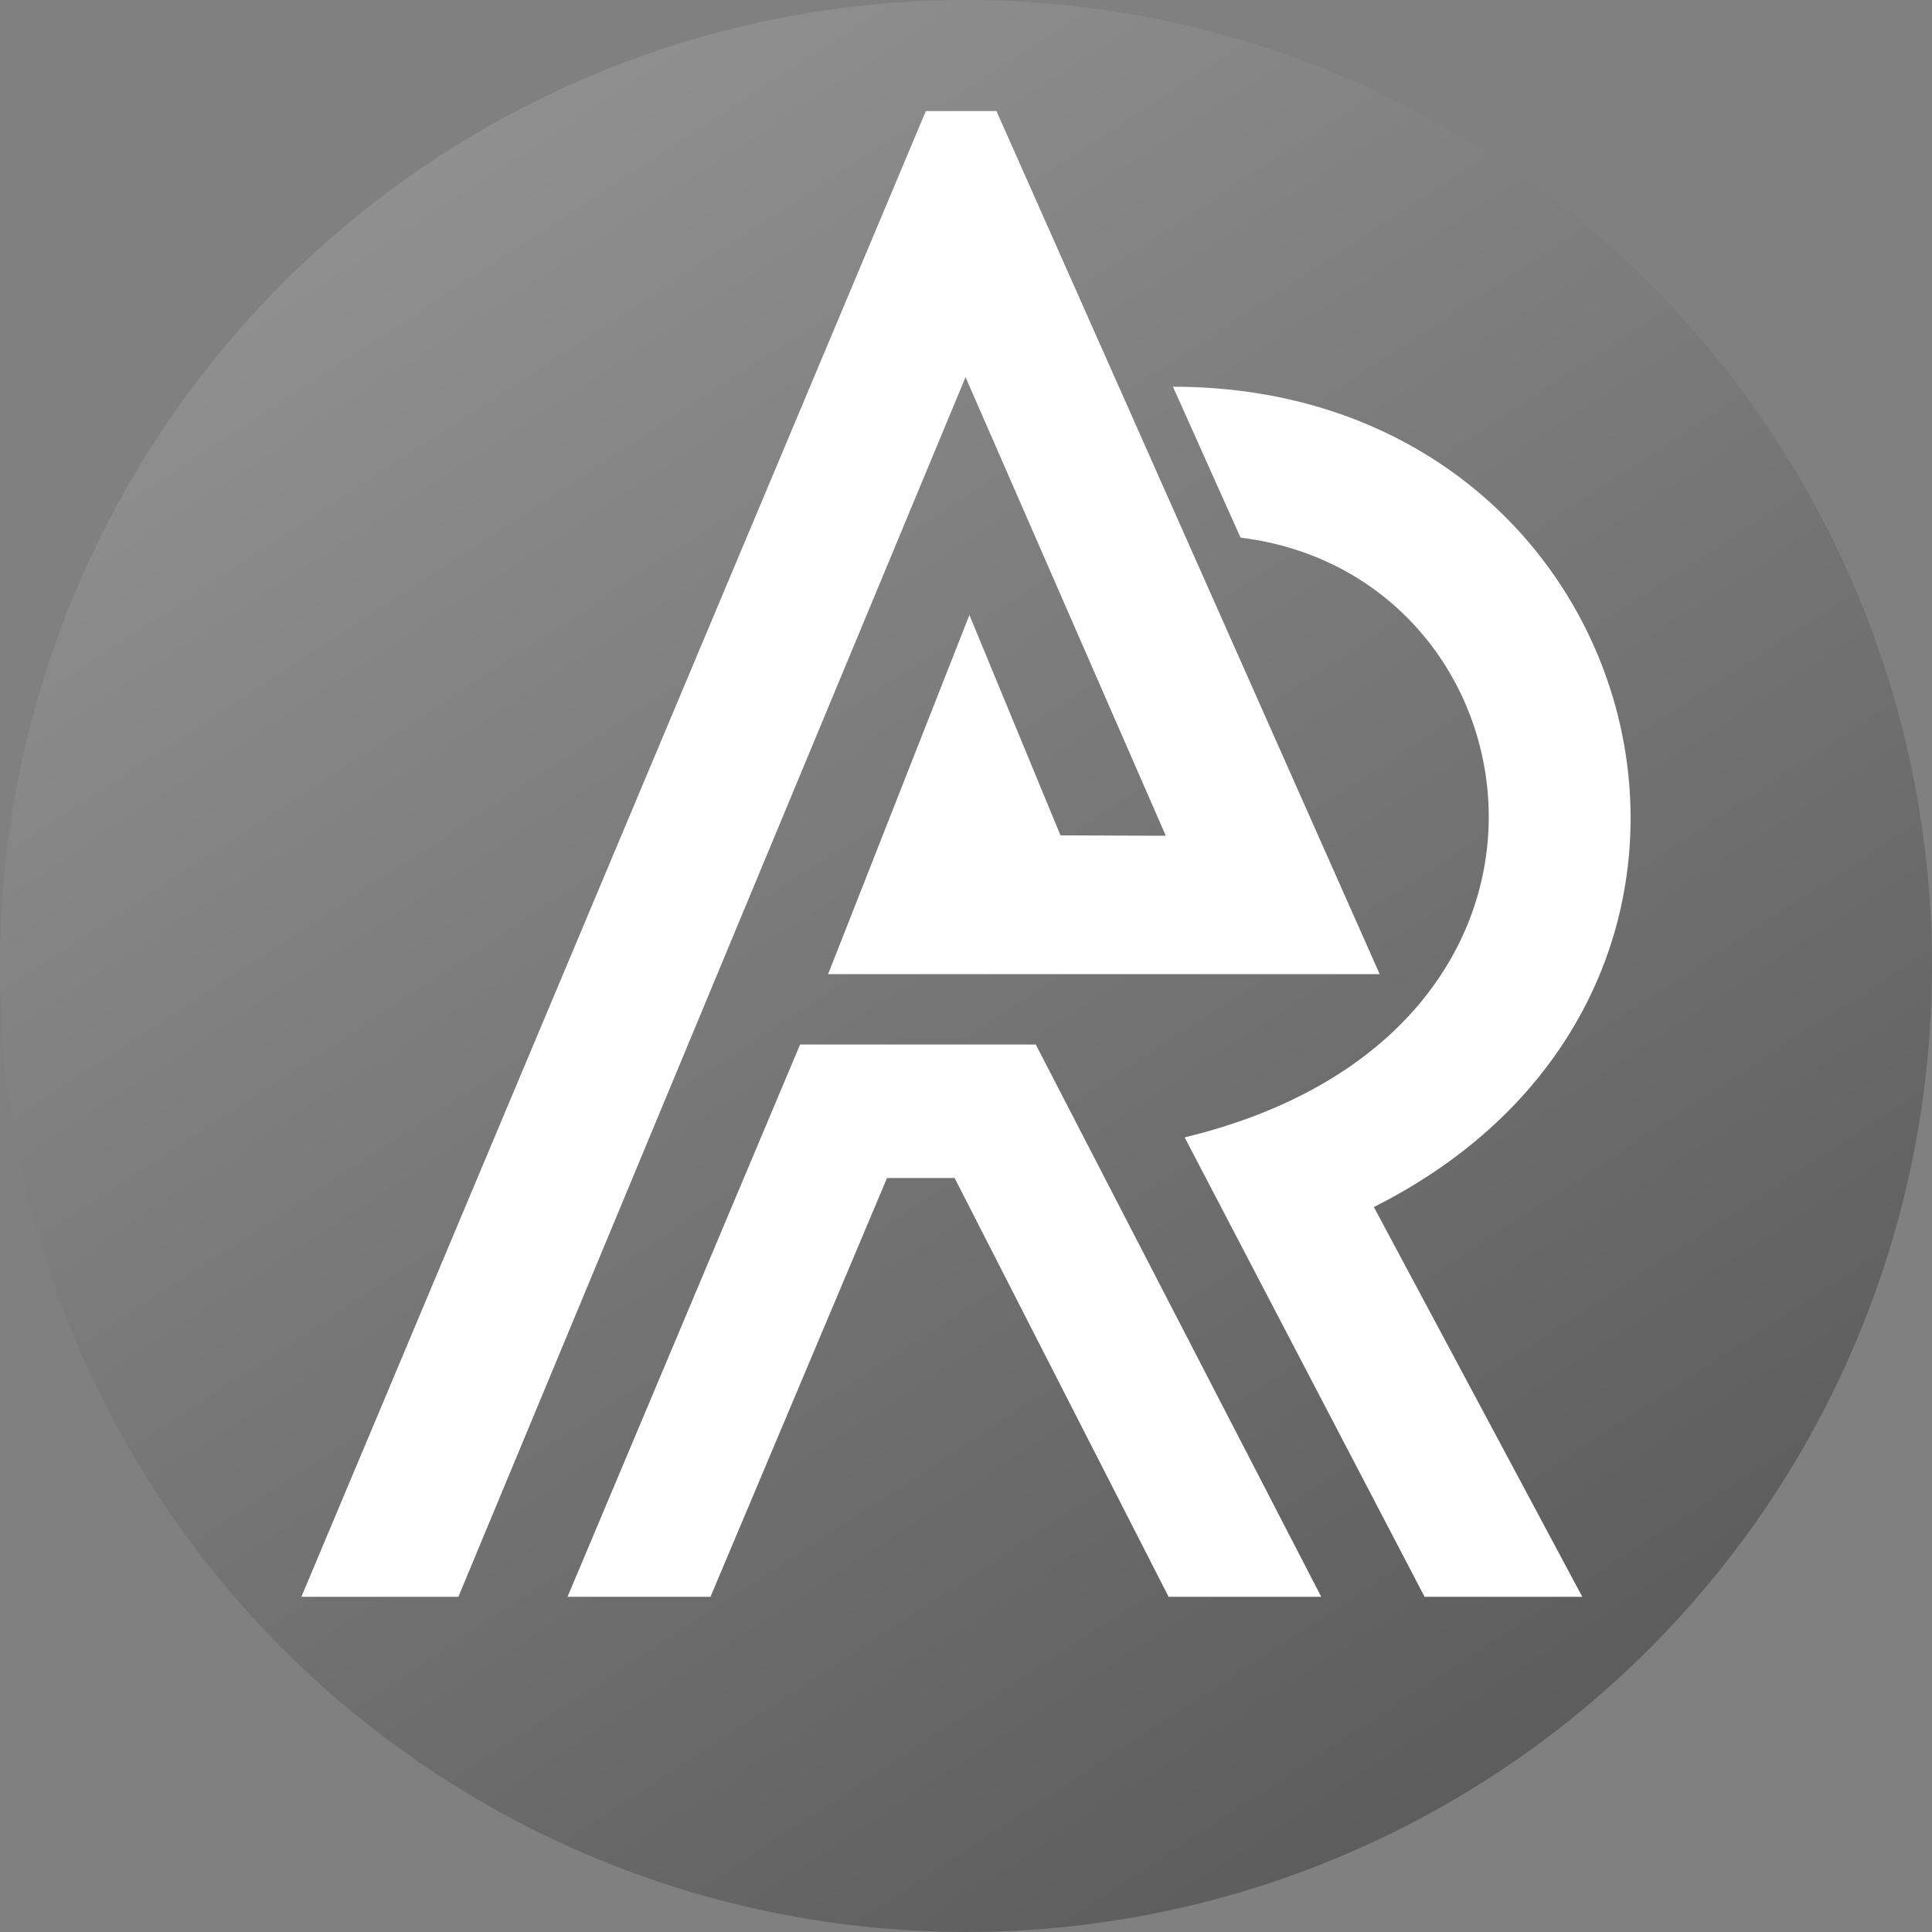
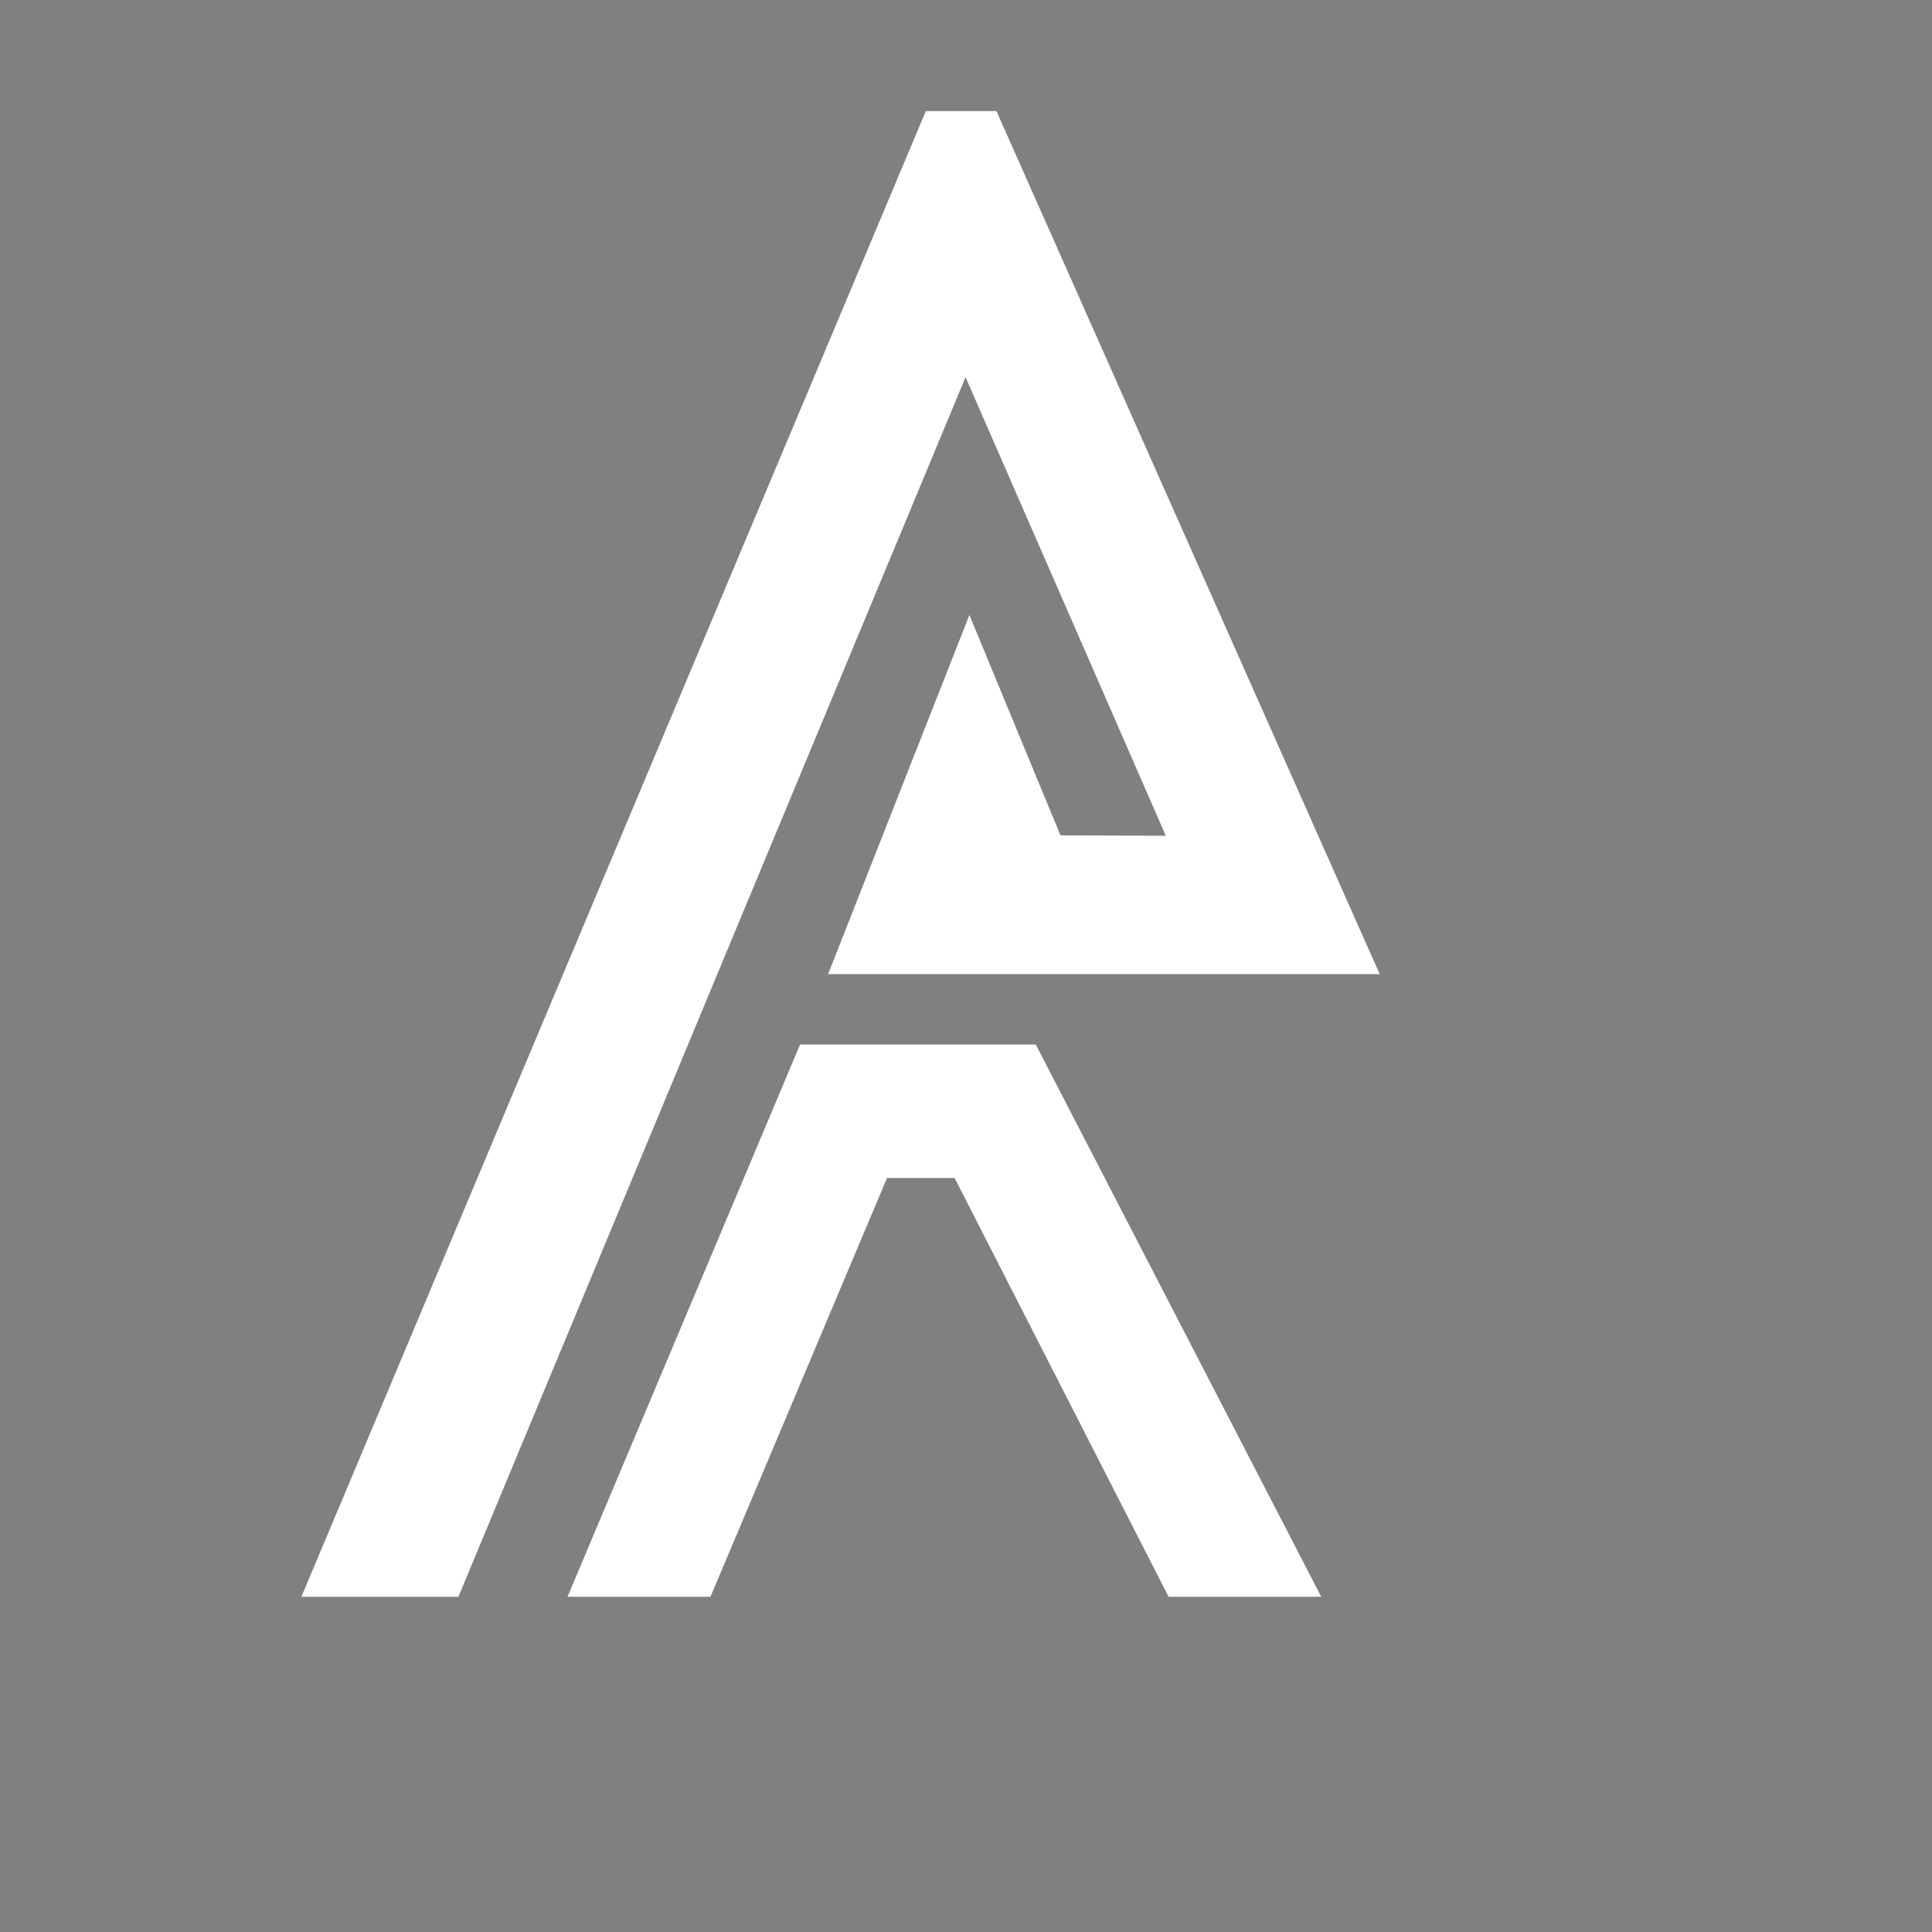
<svg xmlns="http://www.w3.org/2000/svg" width="2000" height="2000" viewBox="0 0 2000 2000" fill="none">
  <rect x="0" y="0" width="2000" height="2000" fill="#808080" stroke="none" />
  <g clip-path="url(#clip0_599_120)">
-     <circle cx="1000" cy="1000" r="1000" fill="url(#paint0_linear_599_120)" />
    <path d="M958.416 115H1031.54L1428.25 1008.41H857.254L1003.53 636.642L1097.8 864.76L1206.83 865.19L999.528 390.441L474.524 1653H312L958.416 115Z" fill="white" />
-     <path d="M828.236 1081.29L587.496 1653H735.491L918.234 1219.48H988.232L1209.73 1653H1367.73L1072.23 1081.29H828.236Z" fill="white" />
-     <path d="M1226.33 1177.4L1474.72 1653H1637.98L1422.22 1249.52C1876.21 1021.2 1710.21 400.329 1214.23 400.329L1284.22 556.549C1599.21 595.427 1673.6 1069.48 1226.33 1177.4Z" fill="white" />
+     <path d="M828.236 1081.29L587.496 1653H735.491L918.234 1219.48H988.232L1209.73 1653H1367.73L1072.23 1081.29Z" fill="white" />
  </g>
  <defs>
    <linearGradient id="paint0_linear_599_120" x1="176.191" y1="4.1099e-05" x2="2358.37" y2="3340.97" gradientUnits="userSpaceOnUse">
      <stop stop-color="#979797" />
      <stop offset="1" stop-color="#313131" />
    </linearGradient>
    <clipPath id="clip0_599_120">
      <rect width="2000" height="2000" fill="white" />
    </clipPath>
  </defs>
</svg>